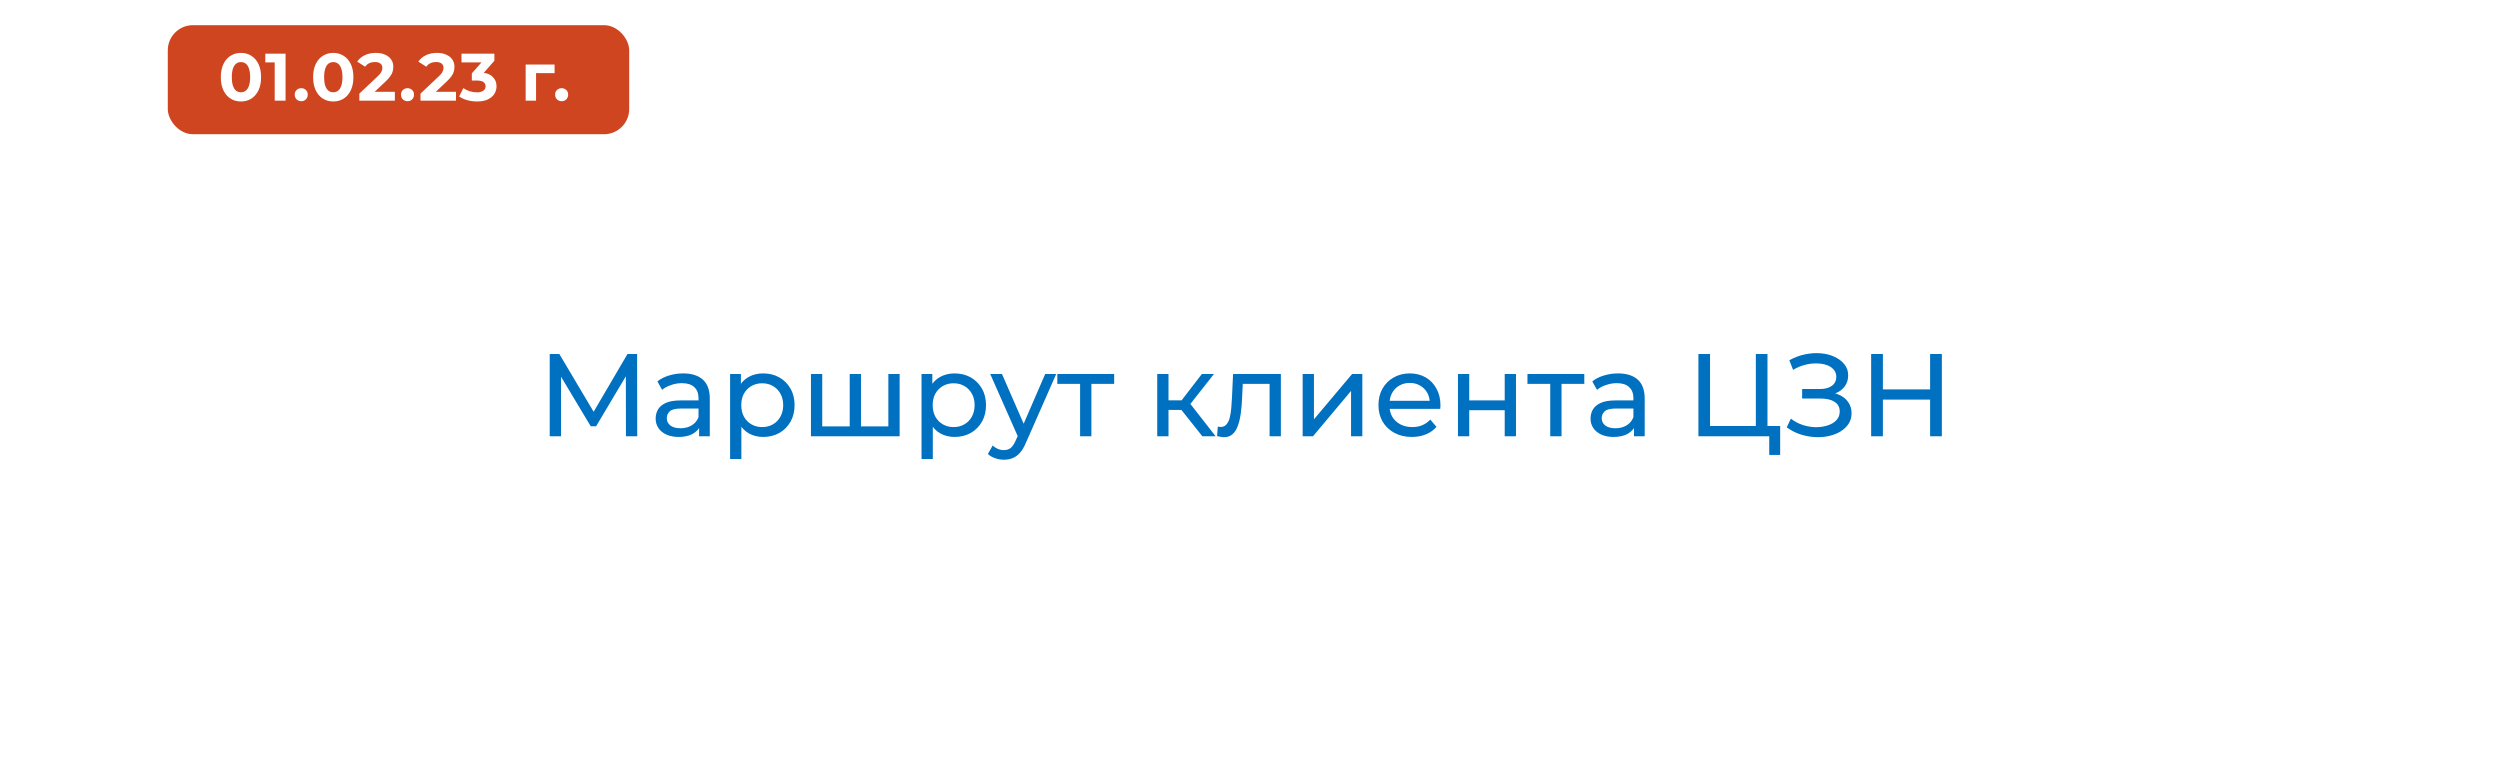
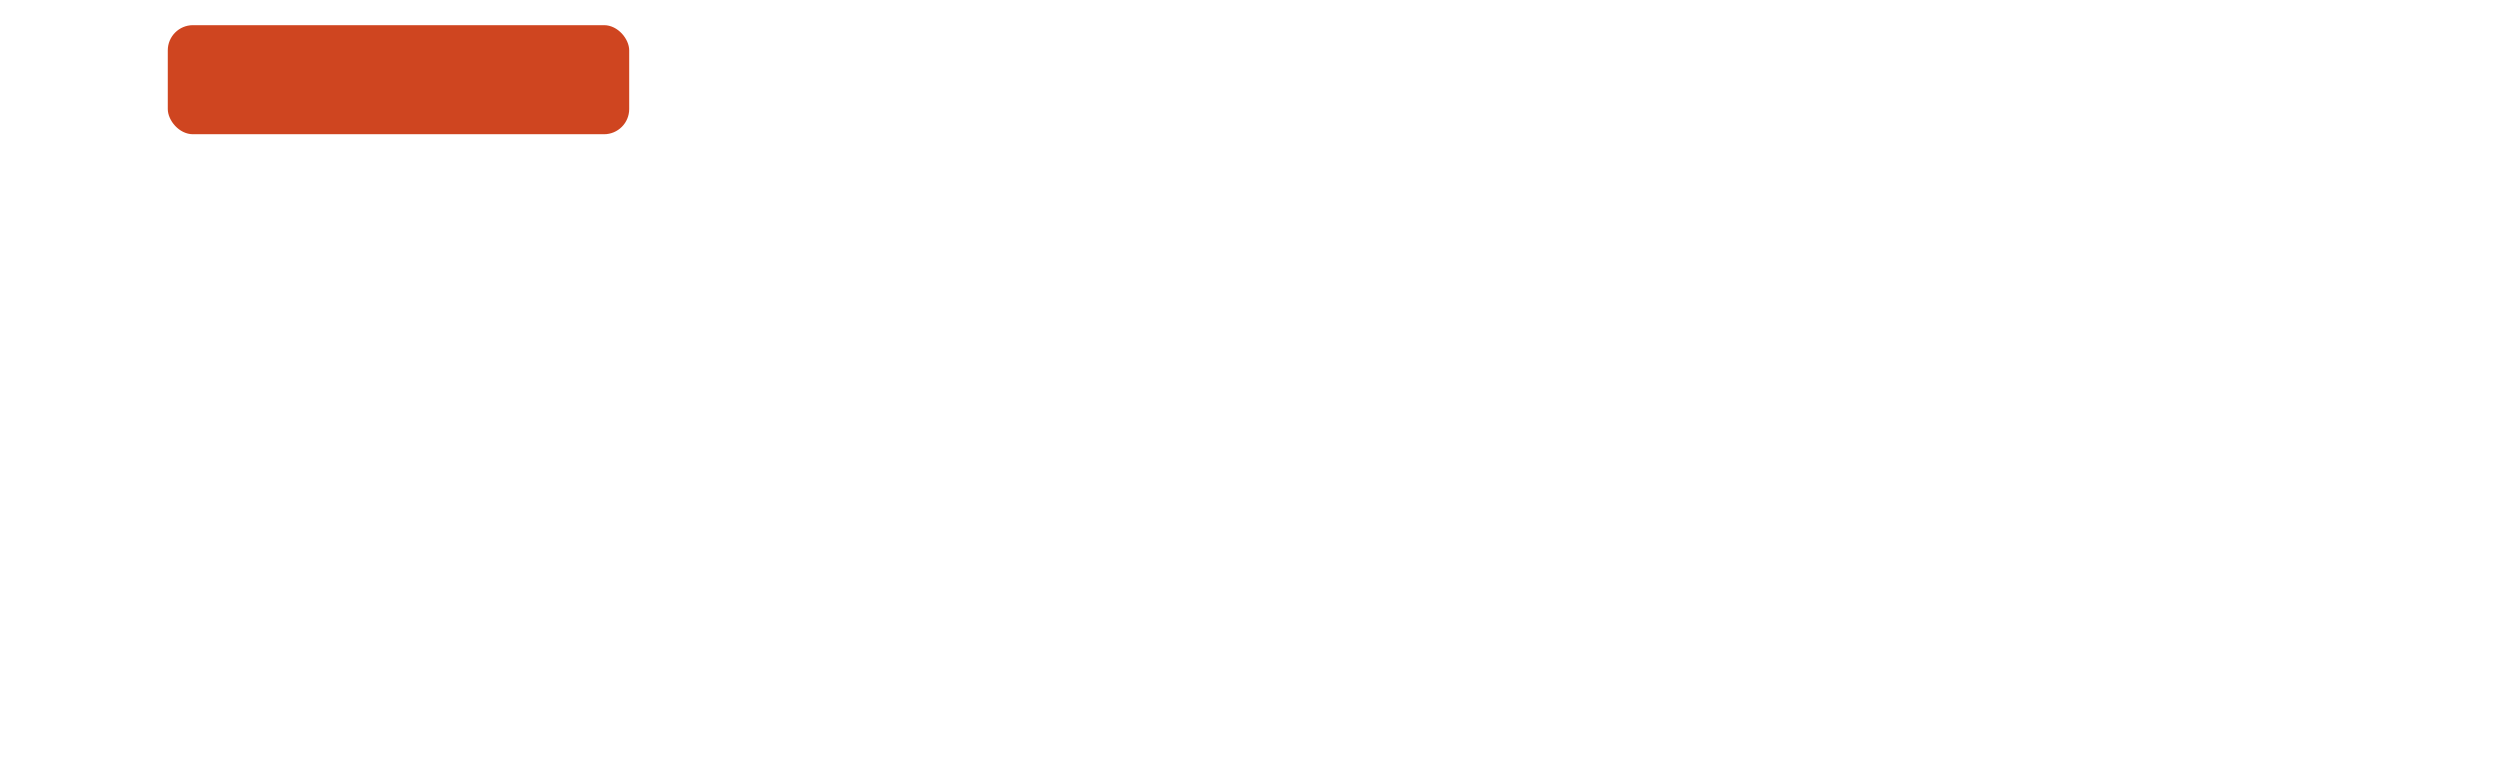
<svg xmlns="http://www.w3.org/2000/svg" width="298" height="93" viewBox="0 0 298 93" fill="none">
  <g filter="url(#filter0_d_14_8)">
-     <rect x="9" y="9" width="280" height="75" rx="10" fill="white" />
-   </g>
-   <path d="M65.527 52V42.2H66.675L71.071 49.606H70.455L74.795 42.2H75.943L75.957 52H74.613L74.599 44.314H74.921L71.057 50.81H70.413L66.521 44.314H66.871V52H65.527ZM83.333 52V50.432L83.263 50.138V47.464C83.263 46.895 83.095 46.456 82.759 46.148C82.433 45.831 81.938 45.672 81.275 45.672C80.837 45.672 80.407 45.747 79.987 45.896C79.567 46.036 79.213 46.227 78.923 46.47L78.363 45.462C78.746 45.154 79.203 44.921 79.735 44.762C80.277 44.594 80.841 44.51 81.429 44.51C82.447 44.51 83.231 44.757 83.781 45.252C84.332 45.747 84.607 46.503 84.607 47.52V52H83.333ZM80.897 52.084C80.347 52.084 79.861 51.991 79.441 51.804C79.031 51.617 78.713 51.361 78.489 51.034C78.265 50.698 78.153 50.32 78.153 49.9C78.153 49.499 78.247 49.135 78.433 48.808C78.629 48.481 78.942 48.22 79.371 48.024C79.81 47.828 80.398 47.73 81.135 47.73H83.487V48.696H81.191C80.519 48.696 80.067 48.808 79.833 49.032C79.6 49.256 79.483 49.527 79.483 49.844C79.483 50.208 79.628 50.502 79.917 50.726C80.207 50.941 80.608 51.048 81.121 51.048C81.625 51.048 82.064 50.936 82.437 50.712C82.82 50.488 83.095 50.161 83.263 49.732L83.529 50.656C83.352 51.095 83.039 51.445 82.591 51.706C82.143 51.958 81.579 52.084 80.897 52.084ZM90.962 52.084C90.346 52.084 89.781 51.944 89.268 51.664C88.764 51.375 88.358 50.95 88.05 50.39C87.751 49.83 87.602 49.13 87.602 48.29C87.602 47.45 87.746 46.75 88.036 46.19C88.334 45.63 88.736 45.21 89.24 44.93C89.753 44.65 90.327 44.51 90.962 44.51C91.69 44.51 92.334 44.669 92.894 44.986C93.454 45.303 93.897 45.747 94.224 46.316C94.55 46.876 94.714 47.534 94.714 48.29C94.714 49.046 94.55 49.709 94.224 50.278C93.897 50.847 93.454 51.291 92.894 51.608C92.334 51.925 91.69 52.084 90.962 52.084ZM87.028 54.716V44.58H88.316V46.582L88.232 48.304L88.372 50.026V54.716H87.028ZM90.85 50.908C91.326 50.908 91.75 50.801 92.124 50.586C92.506 50.371 92.805 50.068 93.02 49.676C93.244 49.275 93.356 48.813 93.356 48.29C93.356 47.758 93.244 47.301 93.02 46.918C92.805 46.526 92.506 46.223 92.124 46.008C91.75 45.793 91.326 45.686 90.85 45.686C90.383 45.686 89.958 45.793 89.576 46.008C89.202 46.223 88.904 46.526 88.68 46.918C88.465 47.301 88.358 47.758 88.358 48.29C88.358 48.813 88.465 49.275 88.68 49.676C88.904 50.068 89.202 50.371 89.576 50.586C89.958 50.801 90.383 50.908 90.85 50.908ZM101.594 50.824L101.286 51.174V44.58H102.63V51.174L102.294 50.824H106.214L105.892 51.174V44.58H107.236V52H96.666V44.58H98.01V51.174L97.688 50.824H101.594ZM113.78 52.084C113.164 52.084 112.599 51.944 112.086 51.664C111.582 51.375 111.176 50.95 110.868 50.39C110.569 49.83 110.42 49.13 110.42 48.29C110.42 47.45 110.565 46.75 110.854 46.19C111.153 45.63 111.554 45.21 112.058 44.93C112.571 44.65 113.145 44.51 113.78 44.51C114.508 44.51 115.152 44.669 115.712 44.986C116.272 45.303 116.715 45.747 117.042 46.316C117.369 46.876 117.532 47.534 117.532 48.29C117.532 49.046 117.369 49.709 117.042 50.278C116.715 50.847 116.272 51.291 115.712 51.608C115.152 51.925 114.508 52.084 113.78 52.084ZM109.846 54.716V44.58H111.134V46.582L111.05 48.304L111.19 50.026V54.716H109.846ZM113.668 50.908C114.144 50.908 114.569 50.801 114.942 50.586C115.325 50.371 115.623 50.068 115.838 49.676C116.062 49.275 116.174 48.813 116.174 48.29C116.174 47.758 116.062 47.301 115.838 46.918C115.623 46.526 115.325 46.223 114.942 46.008C114.569 45.793 114.144 45.686 113.668 45.686C113.201 45.686 112.777 45.793 112.394 46.008C112.021 46.223 111.722 46.526 111.498 46.918C111.283 47.301 111.176 47.758 111.176 48.29C111.176 48.813 111.283 49.275 111.498 49.676C111.722 50.068 112.021 50.371 112.394 50.586C112.777 50.801 113.201 50.908 113.668 50.908ZM119.658 54.8C119.303 54.8 118.958 54.739 118.622 54.618C118.286 54.506 117.996 54.338 117.754 54.114L118.328 53.106C118.514 53.283 118.72 53.419 118.944 53.512C119.168 53.605 119.406 53.652 119.658 53.652C119.984 53.652 120.255 53.568 120.47 53.4C120.684 53.232 120.885 52.933 121.072 52.504L121.534 51.482L121.674 51.314L124.586 44.58H125.902L122.304 52.742C122.089 53.265 121.846 53.675 121.576 53.974C121.314 54.273 121.025 54.483 120.708 54.604C120.39 54.735 120.04 54.8 119.658 54.8ZM121.422 52.238L118.034 44.58H119.434L122.318 51.188L121.422 52.238ZM128.748 52V45.406L129.084 45.756H126.032V44.58H132.808V45.756H129.77L130.092 45.406V52H128.748ZM143.318 52L140.448 48.388L141.554 47.716L144.9 52H143.318ZM137.942 52V44.58H139.286V52H137.942ZM138.88 48.864V47.716H141.33V48.864H138.88ZM141.666 48.444L140.42 48.276L143.262 44.58H144.704L141.666 48.444ZM145.077 51.986L145.161 50.852C145.226 50.861 145.287 50.871 145.343 50.88C145.399 50.889 145.45 50.894 145.497 50.894C145.796 50.894 146.029 50.791 146.197 50.586C146.374 50.381 146.505 50.11 146.589 49.774C146.673 49.429 146.734 49.041 146.771 48.612C146.808 48.183 146.836 47.753 146.855 47.324L146.981 44.58H152.679V52H151.335V45.364L151.657 45.756H147.849L148.157 45.35L148.059 47.408C148.031 48.061 147.98 48.673 147.905 49.242C147.83 49.811 147.714 50.311 147.555 50.74C147.406 51.169 147.196 51.505 146.925 51.748C146.664 51.991 146.323 52.112 145.903 52.112C145.782 52.112 145.651 52.098 145.511 52.07C145.38 52.051 145.236 52.023 145.077 51.986ZM155.278 52V44.58H156.622V49.984L161.172 44.58H162.39V52H161.046V46.596L156.51 52H155.278ZM168.302 52.084C167.509 52.084 166.809 51.921 166.202 51.594C165.605 51.267 165.138 50.819 164.802 50.25C164.476 49.681 164.312 49.027 164.312 48.29C164.312 47.553 164.471 46.899 164.788 46.33C165.115 45.761 165.558 45.317 166.118 45C166.688 44.673 167.327 44.51 168.036 44.51C168.755 44.51 169.39 44.669 169.94 44.986C170.491 45.303 170.92 45.751 171.228 46.33C171.546 46.899 171.704 47.567 171.704 48.332C171.704 48.388 171.7 48.453 171.69 48.528C171.69 48.603 171.686 48.673 171.676 48.738H165.362V47.772H170.976L170.43 48.108C170.44 47.632 170.342 47.207 170.136 46.834C169.931 46.461 169.646 46.171 169.282 45.966C168.928 45.751 168.512 45.644 168.036 45.644C167.57 45.644 167.154 45.751 166.79 45.966C166.426 46.171 166.142 46.465 165.936 46.848C165.731 47.221 165.628 47.651 165.628 48.136V48.36C165.628 48.855 165.74 49.298 165.964 49.69C166.198 50.073 166.52 50.371 166.93 50.586C167.341 50.801 167.812 50.908 168.344 50.908C168.783 50.908 169.18 50.833 169.534 50.684C169.898 50.535 170.216 50.311 170.486 50.012L171.228 50.88C170.892 51.272 170.472 51.571 169.968 51.776C169.474 51.981 168.918 52.084 168.302 52.084ZM173.789 52V44.58H175.133V47.73H179.361V44.58H180.705V52H179.361V48.892H175.133V52H173.789ZM184.789 52V45.406L185.125 45.756H182.073V44.58H188.849V45.756H185.811L186.133 45.406V52H184.789ZM194.773 52V50.432L194.703 50.138V47.464C194.703 46.895 194.535 46.456 194.199 46.148C193.872 45.831 193.378 45.672 192.715 45.672C192.276 45.672 191.847 45.747 191.427 45.896C191.007 46.036 190.652 46.227 190.363 46.47L189.803 45.462C190.186 45.154 190.643 44.921 191.175 44.762C191.716 44.594 192.281 44.51 192.869 44.51C193.886 44.51 194.67 44.757 195.221 45.252C195.772 45.747 196.047 46.503 196.047 47.52V52H194.773ZM192.337 52.084C191.786 52.084 191.301 51.991 190.881 51.804C190.47 51.617 190.153 51.361 189.929 51.034C189.705 50.698 189.593 50.32 189.593 49.9C189.593 49.499 189.686 49.135 189.873 48.808C190.069 48.481 190.382 48.22 190.811 48.024C191.25 47.828 191.838 47.73 192.575 47.73H194.927V48.696H192.631C191.959 48.696 191.506 48.808 191.273 49.032C191.04 49.256 190.923 49.527 190.923 49.844C190.923 50.208 191.068 50.502 191.357 50.726C191.646 50.941 192.048 51.048 192.561 51.048C193.065 51.048 193.504 50.936 193.877 50.712C194.26 50.488 194.535 50.161 194.703 49.732L194.969 50.656C194.792 51.095 194.479 51.445 194.031 51.706C193.583 51.958 193.018 52.084 192.337 52.084ZM202.451 52V42.2H203.837V50.782H209.297V42.2H210.683V52H202.451ZM210.893 54.226V51.636L211.229 52H209.297V50.782H212.195V54.226H210.893ZM212.98 50.936L213.47 49.9C213.9 50.236 214.371 50.488 214.884 50.656C215.407 50.824 215.925 50.913 216.438 50.922C216.952 50.922 217.423 50.852 217.852 50.712C218.291 50.572 218.641 50.362 218.902 50.082C219.164 49.802 219.294 49.457 219.294 49.046C219.294 48.542 219.089 48.159 218.678 47.898C218.277 47.637 217.717 47.506 216.998 47.506H214.814V46.372H216.9C217.526 46.372 218.011 46.246 218.356 45.994C218.711 45.733 218.888 45.373 218.888 44.916C218.888 44.571 218.781 44.281 218.566 44.048C218.361 43.805 218.076 43.623 217.712 43.502C217.358 43.381 216.952 43.32 216.494 43.32C216.046 43.311 215.584 43.371 215.108 43.502C214.632 43.623 214.175 43.819 213.736 44.09L213.288 42.942C213.886 42.606 214.506 42.373 215.15 42.242C215.804 42.102 216.434 42.06 217.04 42.116C217.647 42.163 218.193 42.303 218.678 42.536C219.173 42.76 219.565 43.059 219.854 43.432C220.153 43.796 220.302 44.235 220.302 44.748C220.302 45.215 220.181 45.63 219.938 45.994C219.696 46.349 219.36 46.624 218.93 46.82C218.501 47.007 218.002 47.1 217.432 47.1L217.488 46.722C218.142 46.722 218.706 46.829 219.182 47.044C219.668 47.249 220.041 47.543 220.302 47.926C220.573 48.309 220.708 48.752 220.708 49.256C220.708 49.732 220.587 50.157 220.344 50.53C220.102 50.894 219.77 51.202 219.35 51.454C218.94 51.697 218.468 51.874 217.936 51.986C217.414 52.098 216.863 52.135 216.284 52.098C215.706 52.061 215.132 51.949 214.562 51.762C214.002 51.575 213.475 51.3 212.98 50.936ZM230.069 42.2H231.469V52H230.069V42.2ZM224.441 52H223.041V42.2H224.441V52ZM230.195 47.632H224.301V46.414H230.195V47.632Z" fill="#0070C0" />
+     </g>
  <rect x="20" y="3" width="55" height="13" rx="3" fill="#CF4520" />
-   <path d="M28.721 12.096C28.262 12.096 27.851 11.984 27.489 11.76C27.126 11.531 26.841 11.2 26.633 10.768C26.425 10.336 26.321 9.813 26.321 9.2C26.321 8.587 26.425 8.064 26.633 7.632C26.841 7.2 27.126 6.872 27.489 6.648C27.851 6.419 28.262 6.304 28.721 6.304C29.185 6.304 29.595 6.419 29.953 6.648C30.315 6.872 30.601 7.2 30.809 7.632C31.017 8.064 31.121 8.587 31.121 9.2C31.121 9.813 31.017 10.336 30.809 10.768C30.601 11.2 30.315 11.531 29.953 11.76C29.595 11.984 29.185 12.096 28.721 12.096ZM28.721 11C28.939 11 29.129 10.939 29.289 10.816C29.454 10.693 29.582 10.499 29.673 10.232C29.769 9.965 29.817 9.621 29.817 9.2C29.817 8.779 29.769 8.435 29.673 8.168C29.582 7.901 29.454 7.707 29.289 7.584C29.129 7.461 28.939 7.4 28.721 7.4C28.507 7.4 28.318 7.461 28.153 7.584C27.993 7.707 27.865 7.901 27.769 8.168C27.678 8.435 27.633 8.779 27.633 9.2C27.633 9.621 27.678 9.965 27.769 10.232C27.865 10.499 27.993 10.693 28.153 10.816C28.318 10.939 28.507 11 28.721 11ZM32.743 12V6.88L33.303 7.44H31.623V6.4H34.039V12H32.743ZM35.908 12.064C35.694 12.064 35.511 11.992 35.356 11.848C35.206 11.699 35.132 11.509 35.132 11.28C35.132 11.051 35.206 10.867 35.356 10.728C35.511 10.584 35.694 10.512 35.908 10.512C36.127 10.512 36.31 10.584 36.46 10.728C36.609 10.867 36.684 11.051 36.684 11.28C36.684 11.509 36.609 11.699 36.46 11.848C36.31 11.992 36.127 12.064 35.908 12.064ZM39.724 12.096C39.265 12.096 38.855 11.984 38.492 11.76C38.129 11.531 37.844 11.2 37.636 10.768C37.428 10.336 37.324 9.813 37.324 9.2C37.324 8.587 37.428 8.064 37.636 7.632C37.844 7.2 38.129 6.872 38.492 6.648C38.855 6.419 39.265 6.304 39.724 6.304C40.188 6.304 40.599 6.419 40.956 6.648C41.319 6.872 41.604 7.2 41.812 7.632C42.02 8.064 42.124 8.587 42.124 9.2C42.124 9.813 42.02 10.336 41.812 10.768C41.604 11.2 41.319 11.531 40.956 11.76C40.599 11.984 40.188 12.096 39.724 12.096ZM39.724 11C39.943 11 40.132 10.939 40.292 10.816C40.457 10.693 40.585 10.499 40.676 10.232C40.772 9.965 40.82 9.621 40.82 9.2C40.82 8.779 40.772 8.435 40.676 8.168C40.585 7.901 40.457 7.707 40.292 7.584C40.132 7.461 39.943 7.4 39.724 7.4C39.511 7.4 39.321 7.461 39.156 7.584C38.996 7.707 38.868 7.901 38.772 8.168C38.681 8.435 38.636 8.779 38.636 9.2C38.636 9.621 38.681 9.965 38.772 10.232C38.868 10.499 38.996 10.693 39.156 10.816C39.321 10.939 39.511 11 39.724 11ZM42.834 12V11.16L44.995 9.12C45.165 8.965 45.291 8.827 45.37 8.704C45.45 8.581 45.504 8.469 45.531 8.368C45.562 8.267 45.578 8.173 45.578 8.088C45.578 7.864 45.501 7.693 45.346 7.576C45.197 7.453 44.976 7.392 44.682 7.392C44.448 7.392 44.229 7.437 44.026 7.528C43.829 7.619 43.661 7.76 43.523 7.952L42.578 7.344C42.792 7.024 43.09 6.771 43.474 6.584C43.858 6.397 44.301 6.304 44.803 6.304C45.218 6.304 45.581 6.373 45.891 6.512C46.205 6.645 46.448 6.835 46.618 7.08C46.794 7.325 46.883 7.619 46.883 7.96C46.883 8.141 46.858 8.323 46.81 8.504C46.768 8.68 46.677 8.867 46.538 9.064C46.405 9.261 46.208 9.483 45.947 9.728L44.154 11.416L43.907 10.944H47.066V12H42.834ZM48.575 12.064C48.362 12.064 48.178 11.992 48.023 11.848C47.874 11.699 47.799 11.509 47.799 11.28C47.799 11.051 47.874 10.867 48.023 10.728C48.178 10.584 48.362 10.512 48.575 10.512C48.794 10.512 48.978 10.584 49.127 10.728C49.277 10.867 49.351 11.051 49.351 11.28C49.351 11.509 49.277 11.699 49.127 11.848C48.978 11.992 48.794 12.064 48.575 12.064ZM50.123 12V11.16L52.283 9.12C52.454 8.965 52.579 8.827 52.659 8.704C52.739 8.581 52.793 8.469 52.819 8.368C52.851 8.267 52.867 8.173 52.867 8.088C52.867 7.864 52.79 7.693 52.635 7.576C52.486 7.453 52.265 7.392 51.971 7.392C51.737 7.392 51.518 7.437 51.315 7.528C51.118 7.619 50.95 7.76 50.811 7.952L49.867 7.344C50.081 7.024 50.379 6.771 50.763 6.584C51.147 6.397 51.59 6.304 52.091 6.304C52.507 6.304 52.87 6.373 53.179 6.512C53.494 6.645 53.737 6.835 53.907 7.08C54.083 7.325 54.171 7.619 54.171 7.96C54.171 8.141 54.147 8.323 54.099 8.504C54.057 8.68 53.966 8.867 53.827 9.064C53.694 9.261 53.497 9.483 53.235 9.728L51.443 11.416L51.195 10.944H54.355V12H50.123ZM56.866 12.096C56.477 12.096 56.09 12.045 55.706 11.944C55.322 11.837 54.997 11.688 54.73 11.496L55.234 10.504C55.447 10.659 55.695 10.781 55.978 10.872C56.261 10.963 56.546 11.008 56.834 11.008C57.159 11.008 57.415 10.944 57.602 10.816C57.789 10.688 57.882 10.512 57.882 10.288C57.882 10.075 57.799 9.907 57.634 9.784C57.469 9.661 57.202 9.6 56.834 9.6H56.242V8.744L57.802 6.976L57.946 7.44H55.01V6.4H58.93V7.24L57.378 9.008L56.722 8.632H57.098C57.786 8.632 58.306 8.787 58.658 9.096C59.01 9.405 59.186 9.803 59.186 10.288C59.186 10.603 59.103 10.899 58.938 11.176C58.773 11.448 58.519 11.669 58.178 11.84C57.837 12.011 57.399 12.096 56.866 12.096ZM62.658 12V7.696H66.106V8.72H63.618L63.898 8.448V12H62.658ZM66.946 12.064C66.732 12.064 66.548 11.992 66.394 11.848C66.244 11.699 66.17 11.509 66.17 11.28C66.17 11.051 66.244 10.867 66.394 10.728C66.548 10.584 66.732 10.512 66.946 10.512C67.164 10.512 67.348 10.584 67.498 10.728C67.647 10.867 67.722 11.051 67.722 11.28C67.722 11.509 67.647 11.699 67.498 11.848C67.348 11.992 67.164 12.064 66.946 12.064Z" fill="white" />
  <defs>
    <filter id="filter0_d_14_8" x="0" y="0" width="298" height="93" filterUnits="userSpaceOnUse" color-interpolation-filters="sRGB">
      <feFlood flood-opacity="0" result="BackgroundImageFix" />
      <feColorMatrix in="SourceAlpha" type="matrix" values="0 0 0 0 0 0 0 0 0 0 0 0 0 0 0 0 0 0 127 0" result="hardAlpha" />
      <feOffset />
      <feGaussianBlur stdDeviation="4.5" />
      <feComposite in2="hardAlpha" operator="out" />
      <feColorMatrix type="matrix" values="0 0 0 0 0 0 0 0 0 0 0 0 0 0 0 0 0 0 0.25 0" />
      <feBlend mode="normal" in2="BackgroundImageFix" result="effect1_dropShadow_14_8" />
      <feBlend mode="normal" in="SourceGraphic" in2="effect1_dropShadow_14_8" result="shape" />
    </filter>
  </defs>
</svg>